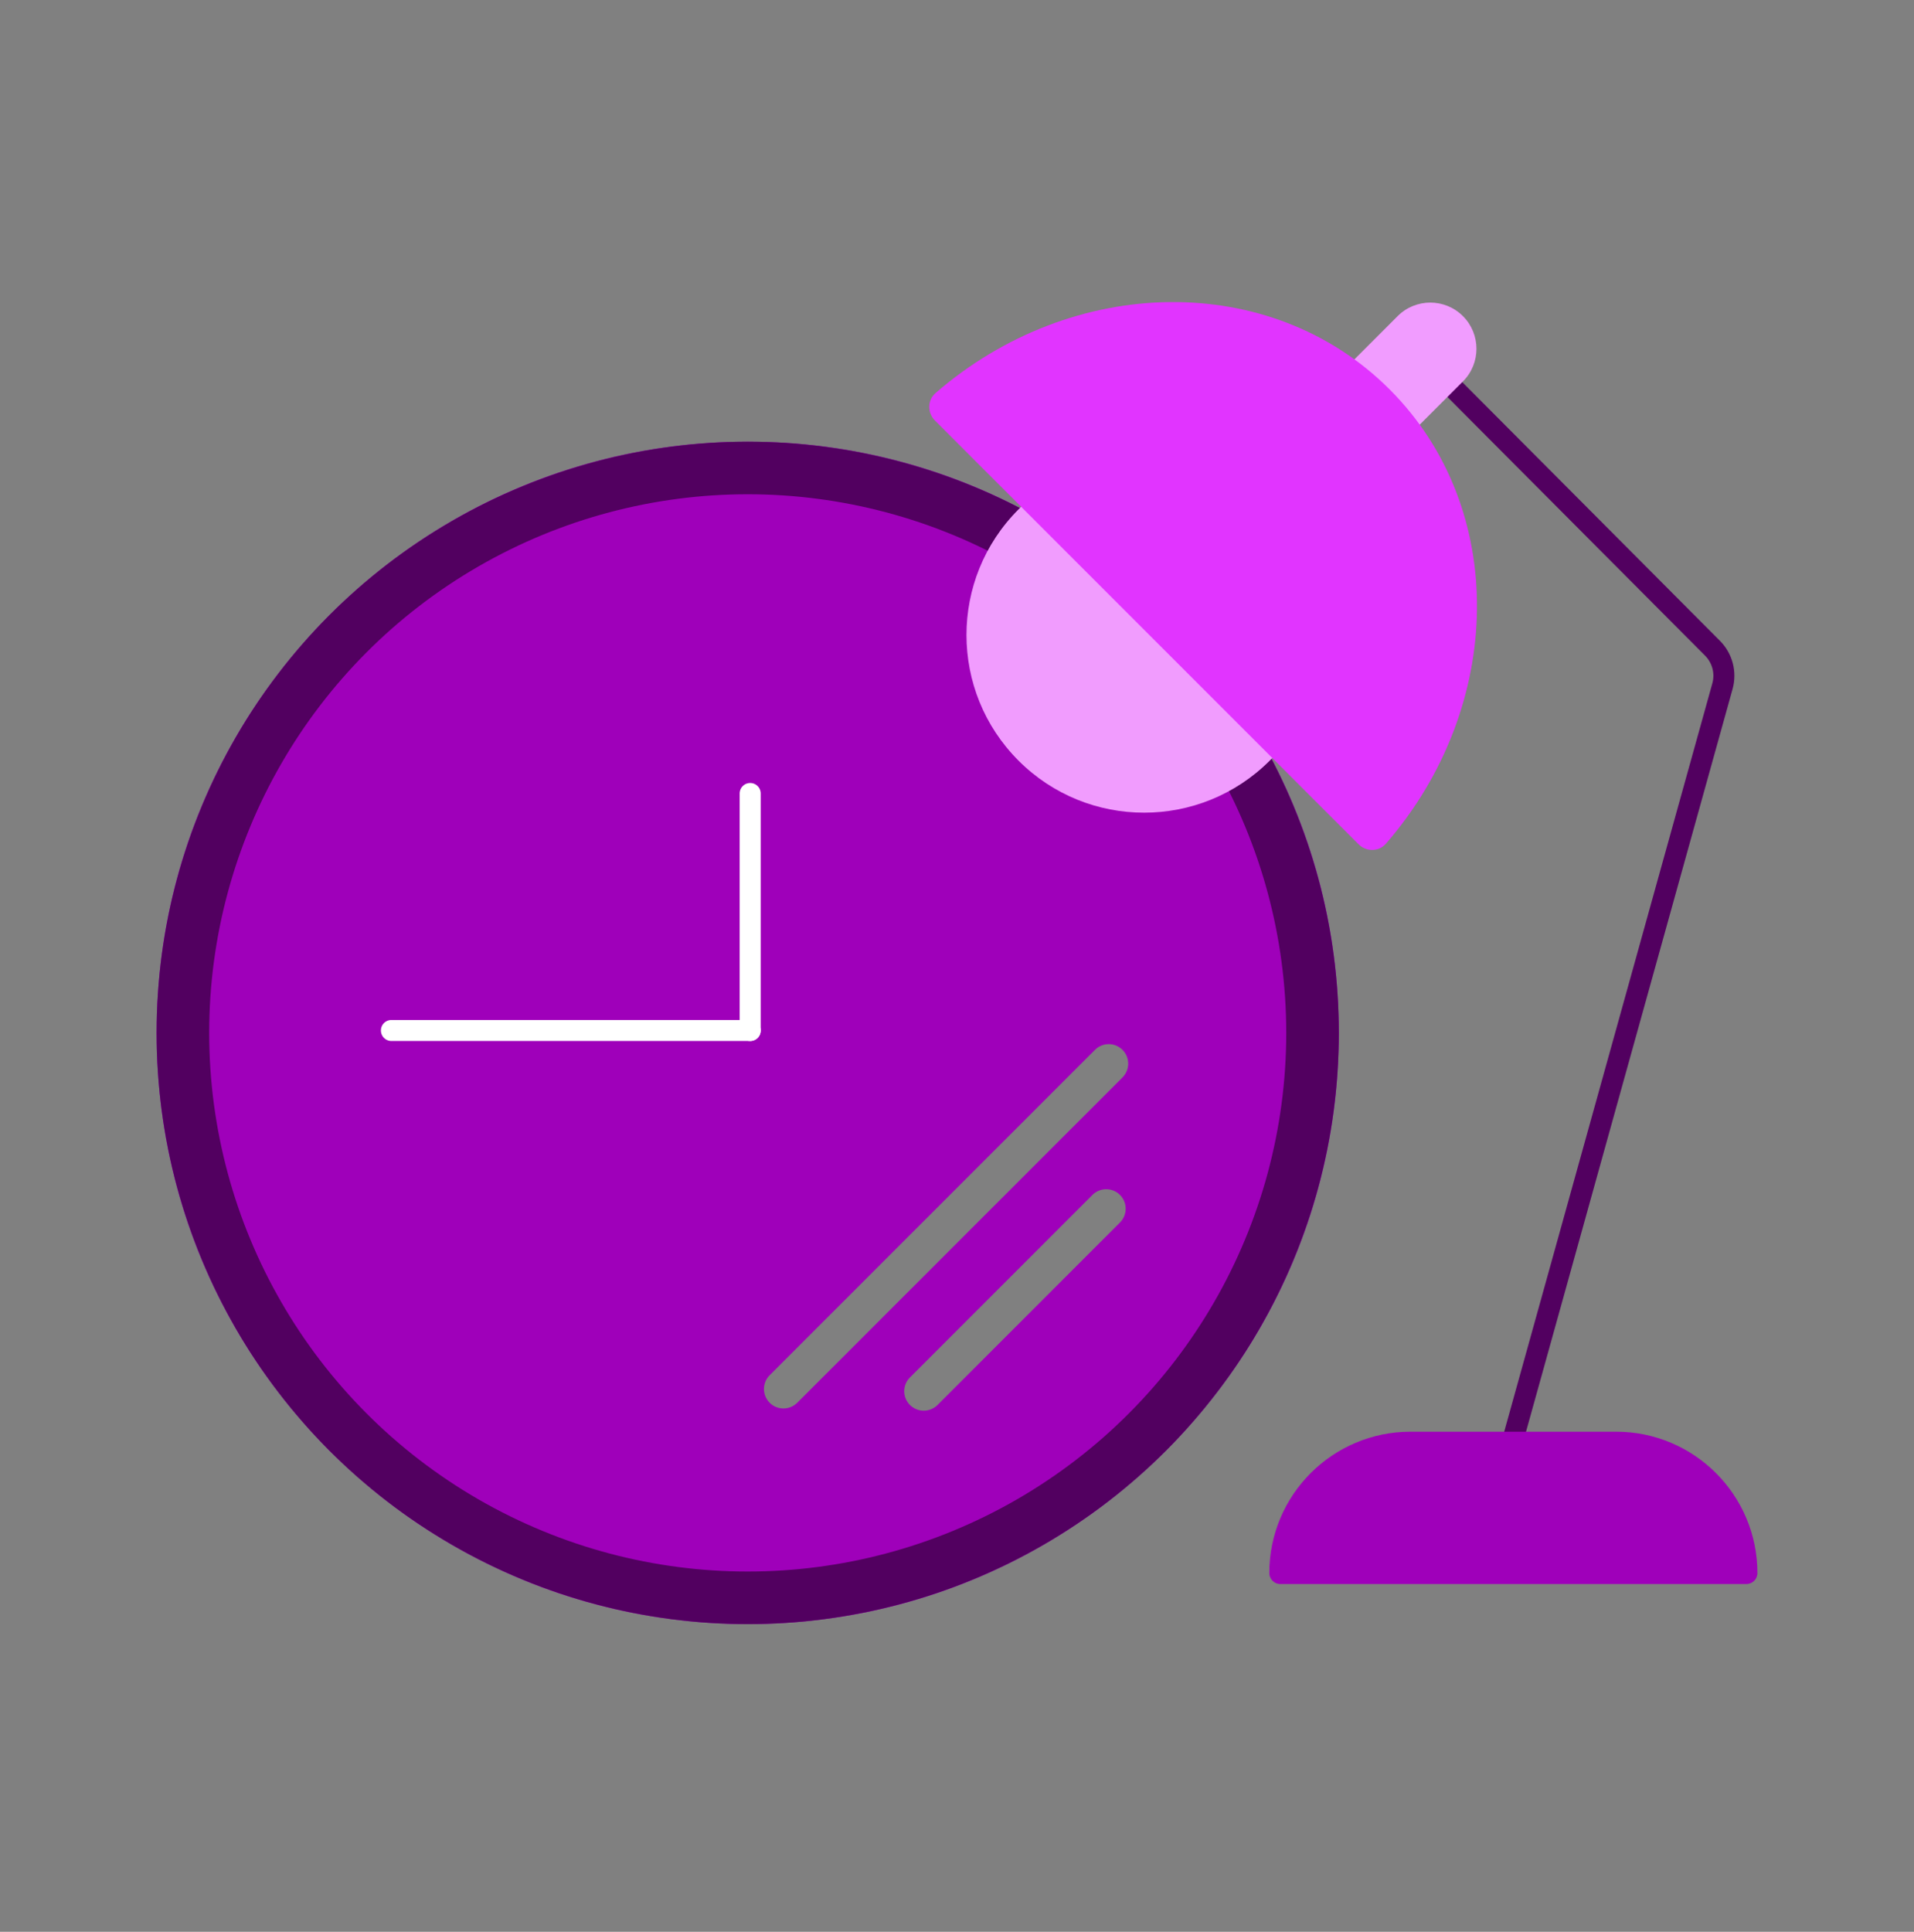
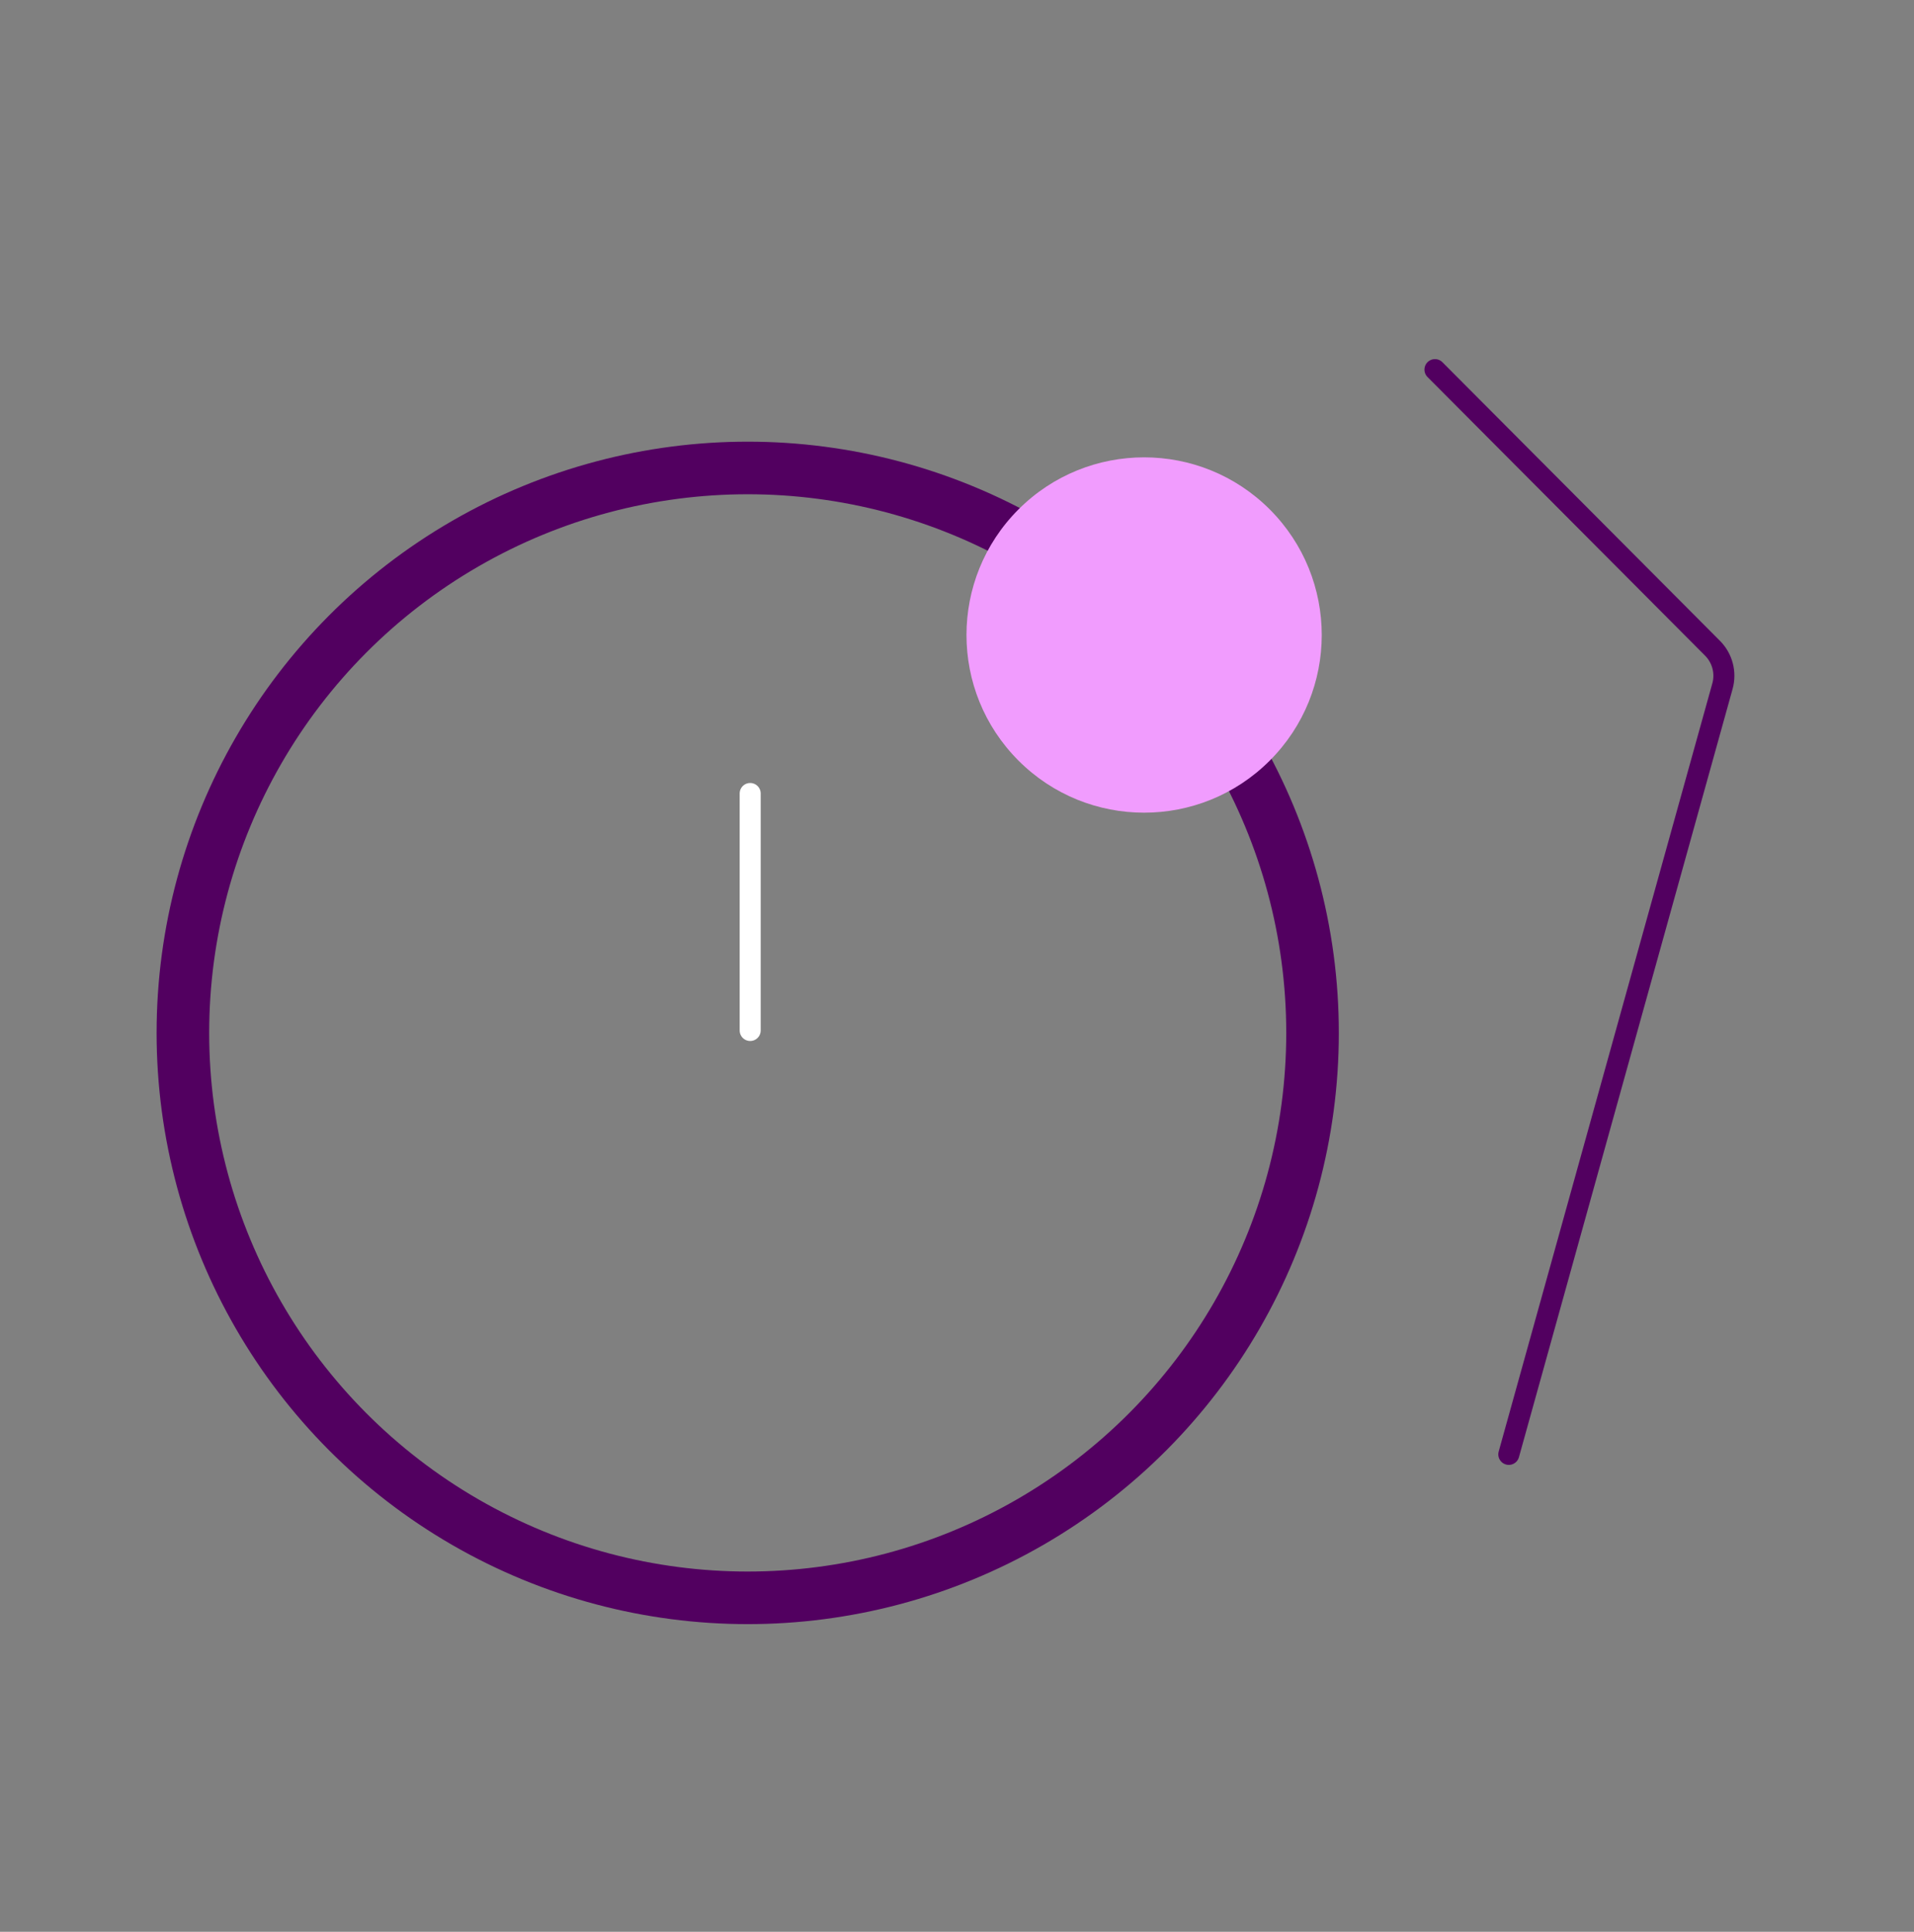
<svg xmlns="http://www.w3.org/2000/svg" width="110" height="111" viewBox="0 0 110 111" fill="none">
  <rect x="0" y="0" width="110" height="111" fill="#808080" stroke="none" />
-   <path fill-rule="evenodd" clip-rule="evenodd" d="M76.944 59.35C76.944 78.112 61.734 93.322 42.972 93.322C24.21 93.322 9 78.112 9 59.35C9 40.587 24.21 25.377 42.972 25.377C61.734 25.377 76.944 40.587 76.944 59.35ZM64.366 68.66C64.803 69.098 64.803 69.806 64.366 70.244L53.88 80.73C53.443 81.167 52.734 81.167 52.297 80.73C51.859 80.293 51.859 79.584 52.297 79.147L62.783 68.66C63.22 68.223 63.929 68.223 64.366 68.66ZM62.928 60.325L44.234 79.019C43.796 79.457 43.796 80.165 44.234 80.603C44.671 81.04 45.38 81.04 45.817 80.603L64.511 61.908C64.948 61.47 64.948 60.762 64.511 60.324C64.074 59.887 63.365 59.887 62.928 60.325Z" fill="#9F00BA" />
  <path d="M82.469 21.238L98.421 37.248C98.99 37.819 99.208 38.651 98.992 39.428L86.713 83.568" stroke="#520060" stroke-width="1.208" stroke-linecap="round" />
-   <path d="M80.324 18.164C81.361 17.128 83.041 17.128 84.077 18.164C85.113 19.201 85.113 20.881 84.077 21.917L76.323 29.671L72.57 25.919L80.324 18.164Z" fill="#F19CFF" />
  <circle cx="42.972" cy="59.35" r="32.461" stroke="#520060" stroke-width="3.022" />
  <path d="M72.973 43.706C68.986 47.693 62.522 47.693 58.535 43.706C54.548 39.719 54.548 33.256 58.535 29.269C62.522 25.282 68.986 25.282 72.973 29.269C76.959 33.256 76.959 39.719 72.973 43.706Z" fill="#F19CFE" />
-   <path d="M79.656 48.474C79.246 48.948 78.522 48.954 78.078 48.511L53.731 24.163C53.287 23.72 53.293 22.996 53.767 22.585C61.652 15.749 73.04 15.552 79.865 22.377C86.69 29.202 86.492 40.59 79.656 48.474Z" fill="#E134FF" />
-   <path d="M72.948 90.387C72.948 85.901 76.585 82.264 81.071 82.264H92.877C97.363 82.264 101 85.901 101 90.387V90.387C101 90.736 100.717 91.019 100.368 91.019H73.58C73.231 91.019 72.948 90.736 72.948 90.387V90.387Z" fill="#9F00BA" />
-   <path d="M43.114 59.211L22.495 59.211" stroke="white" stroke-width="1.208" stroke-linecap="round" />
  <path d="M43.114 59.211L43.114 45.594" stroke="white" stroke-width="1.208" stroke-linecap="round" />
</svg>